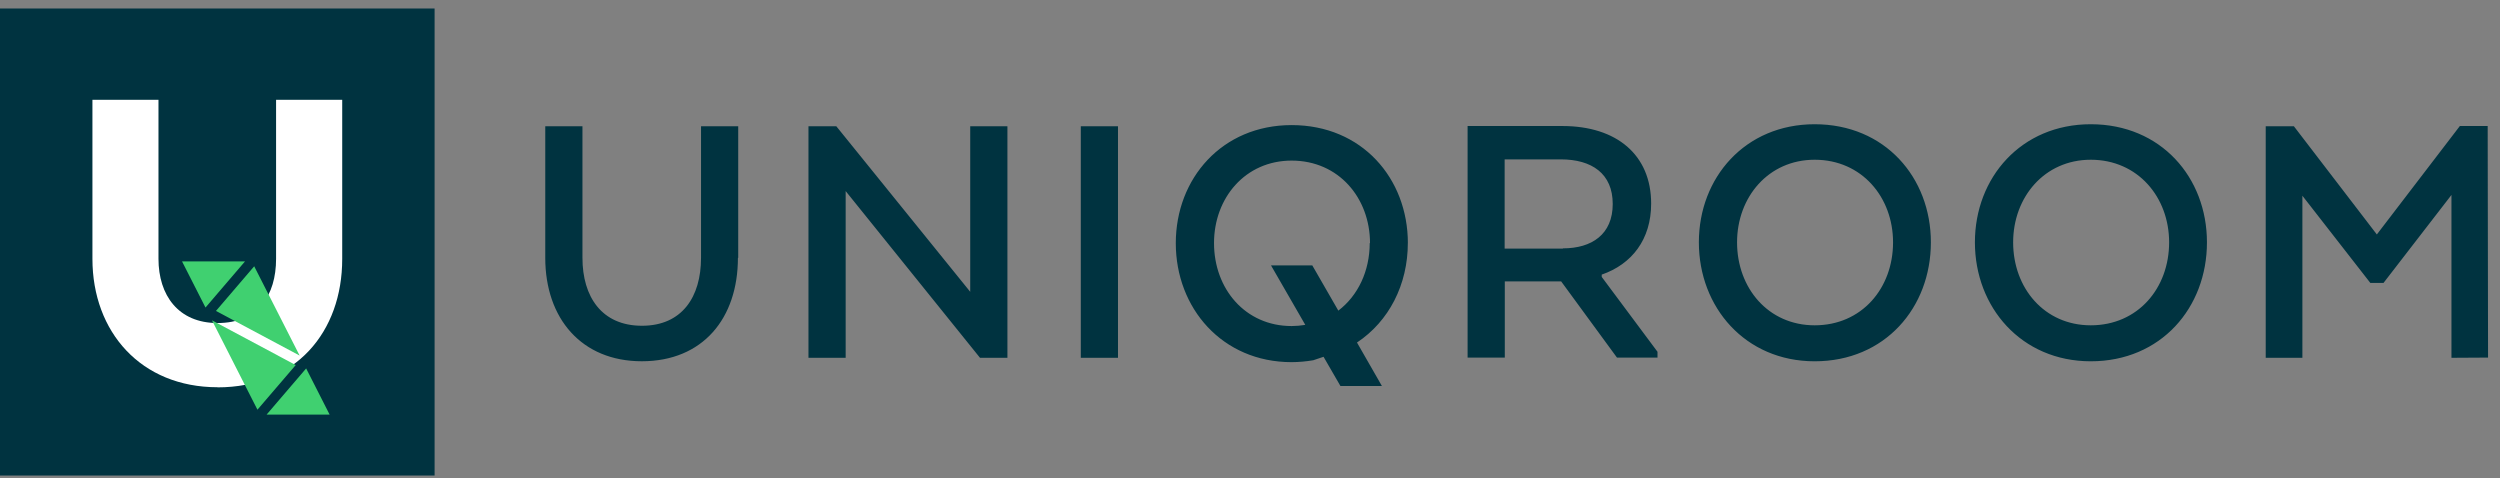
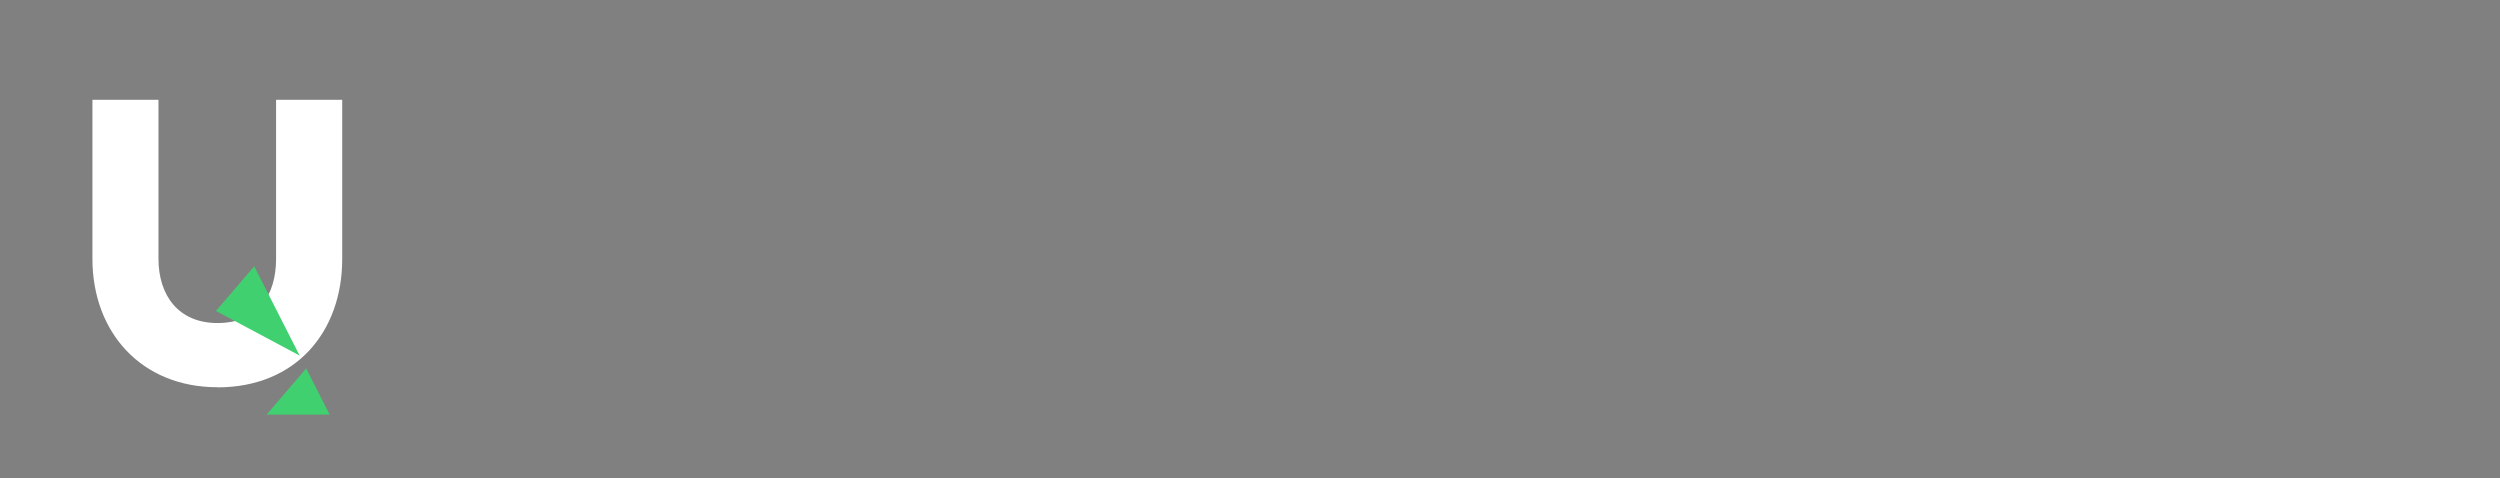
<svg xmlns="http://www.w3.org/2000/svg" width="209" height="40" viewBox="0 0 209 40" fill="none">
  <rect x="0" y="0" width="209" height="40" fill="#808080" stroke="none" />
-   <path d="M61.715 21.556V10.554H58.606V21.556C58.606 24.816 57.026 27.233 53.668 27.233C50.31 27.233 48.693 24.816 48.693 21.556V10.554H45.584V21.556C45.584 26.621 48.616 30.201 53.653 30.201C58.752 30.201 61.69 26.621 61.69 21.556H61.715ZM81.928 29.912H84.22V10.554H81.111V24.396L69.914 10.554H67.588V29.912H70.698V15.974L81.928 29.912ZM90.355 29.912H93.464V10.554H90.355V29.912ZM114.508 20.316C114.508 22.656 113.535 24.713 111.884 25.969L109.707 22.186H106.256L109.122 27.159C108.745 27.223 108.364 27.256 107.981 27.258C104.107 27.258 101.492 24.151 101.492 20.322C101.492 16.533 104.116 13.426 107.981 13.426C111.918 13.426 114.533 16.555 114.533 20.331L114.508 20.316ZM117.698 20.331C117.698 14.911 113.855 10.458 107.981 10.458C102.17 10.458 98.296 14.911 98.296 20.331C98.296 25.751 102.17 30.276 107.981 30.276C108.587 30.272 109.191 30.219 109.788 30.117L110.649 29.828L112.061 32.271H115.528L113.444 28.635C116.115 26.864 117.695 23.796 117.695 20.316L117.698 20.331ZM130.661 20.782H125.788V13.323H130.471C133.083 13.323 134.824 14.517 134.824 17.052C134.824 19.588 133.08 20.763 130.661 20.763V20.782ZM135.178 29.894H138.567V29.409L133.904 23.15V22.957C136.422 22.087 138.036 20.02 138.036 17.021C138.036 12.956 135.163 10.535 130.611 10.535H122.691V29.894H125.801V23.526H130.514L135.178 29.894ZM158.259 20.26C158.259 24.098 155.644 27.196 151.707 27.196C147.833 27.196 145.218 24.088 145.218 20.26C145.218 16.484 147.833 13.354 151.707 13.354C155.644 13.354 158.259 16.484 158.259 20.26ZM161.421 20.26C161.421 14.84 157.581 10.386 151.707 10.386C145.896 10.386 142.025 14.84 142.025 20.26C142.025 25.68 145.896 30.204 151.707 30.204C157.581 30.204 161.421 25.72 161.421 20.26ZM181.339 20.26C181.339 24.098 178.724 27.196 174.788 27.196C170.913 27.196 168.299 24.088 168.299 20.26C168.299 16.484 170.913 13.354 174.788 13.354C178.724 13.354 181.339 16.484 181.339 20.26ZM184.501 20.26C184.501 14.84 180.661 10.386 174.788 10.386C168.976 10.386 165.102 14.84 165.102 20.26C165.102 25.68 168.976 30.204 174.788 30.204C180.661 30.204 184.501 25.72 184.501 20.26ZM208.001 29.894L207.97 10.535H205.644L198.704 19.601L191.768 10.554H189.414V29.912H192.48V16.363L198.16 23.653H199.261L204.942 16.297V29.912L208.001 29.894Z" fill="#003340" />
-   <path d="M36.332 0.711H0V39.754H36.332V0.711Z" fill="#003340" />
  <path d="M18.183 32.383C24.713 32.383 28.609 27.764 28.609 21.648V8.341H23.08V21.639C23.08 24.678 21.578 27.006 18.183 27.006C14.906 27.006 13.249 24.678 13.249 21.639V8.341H7.727V21.639C7.727 27.755 11.79 32.373 18.186 32.373" fill="white" />
-   <path d="M21.522 34.251L24.722 30.519L17.723 26.783L21.522 34.251Z" fill="#40D070" />
  <path d="M25.051 29.729L21.251 22.261L18.055 25.993L25.051 29.729Z" fill="#40D070" />
  <path d="M27.556 34.66L25.594 30.8L22.289 34.66H27.556Z" fill="#40D070" />
-   <path d="M20.484 21.851H15.217L17.179 25.71L20.484 21.851Z" fill="#40D070" />
</svg>